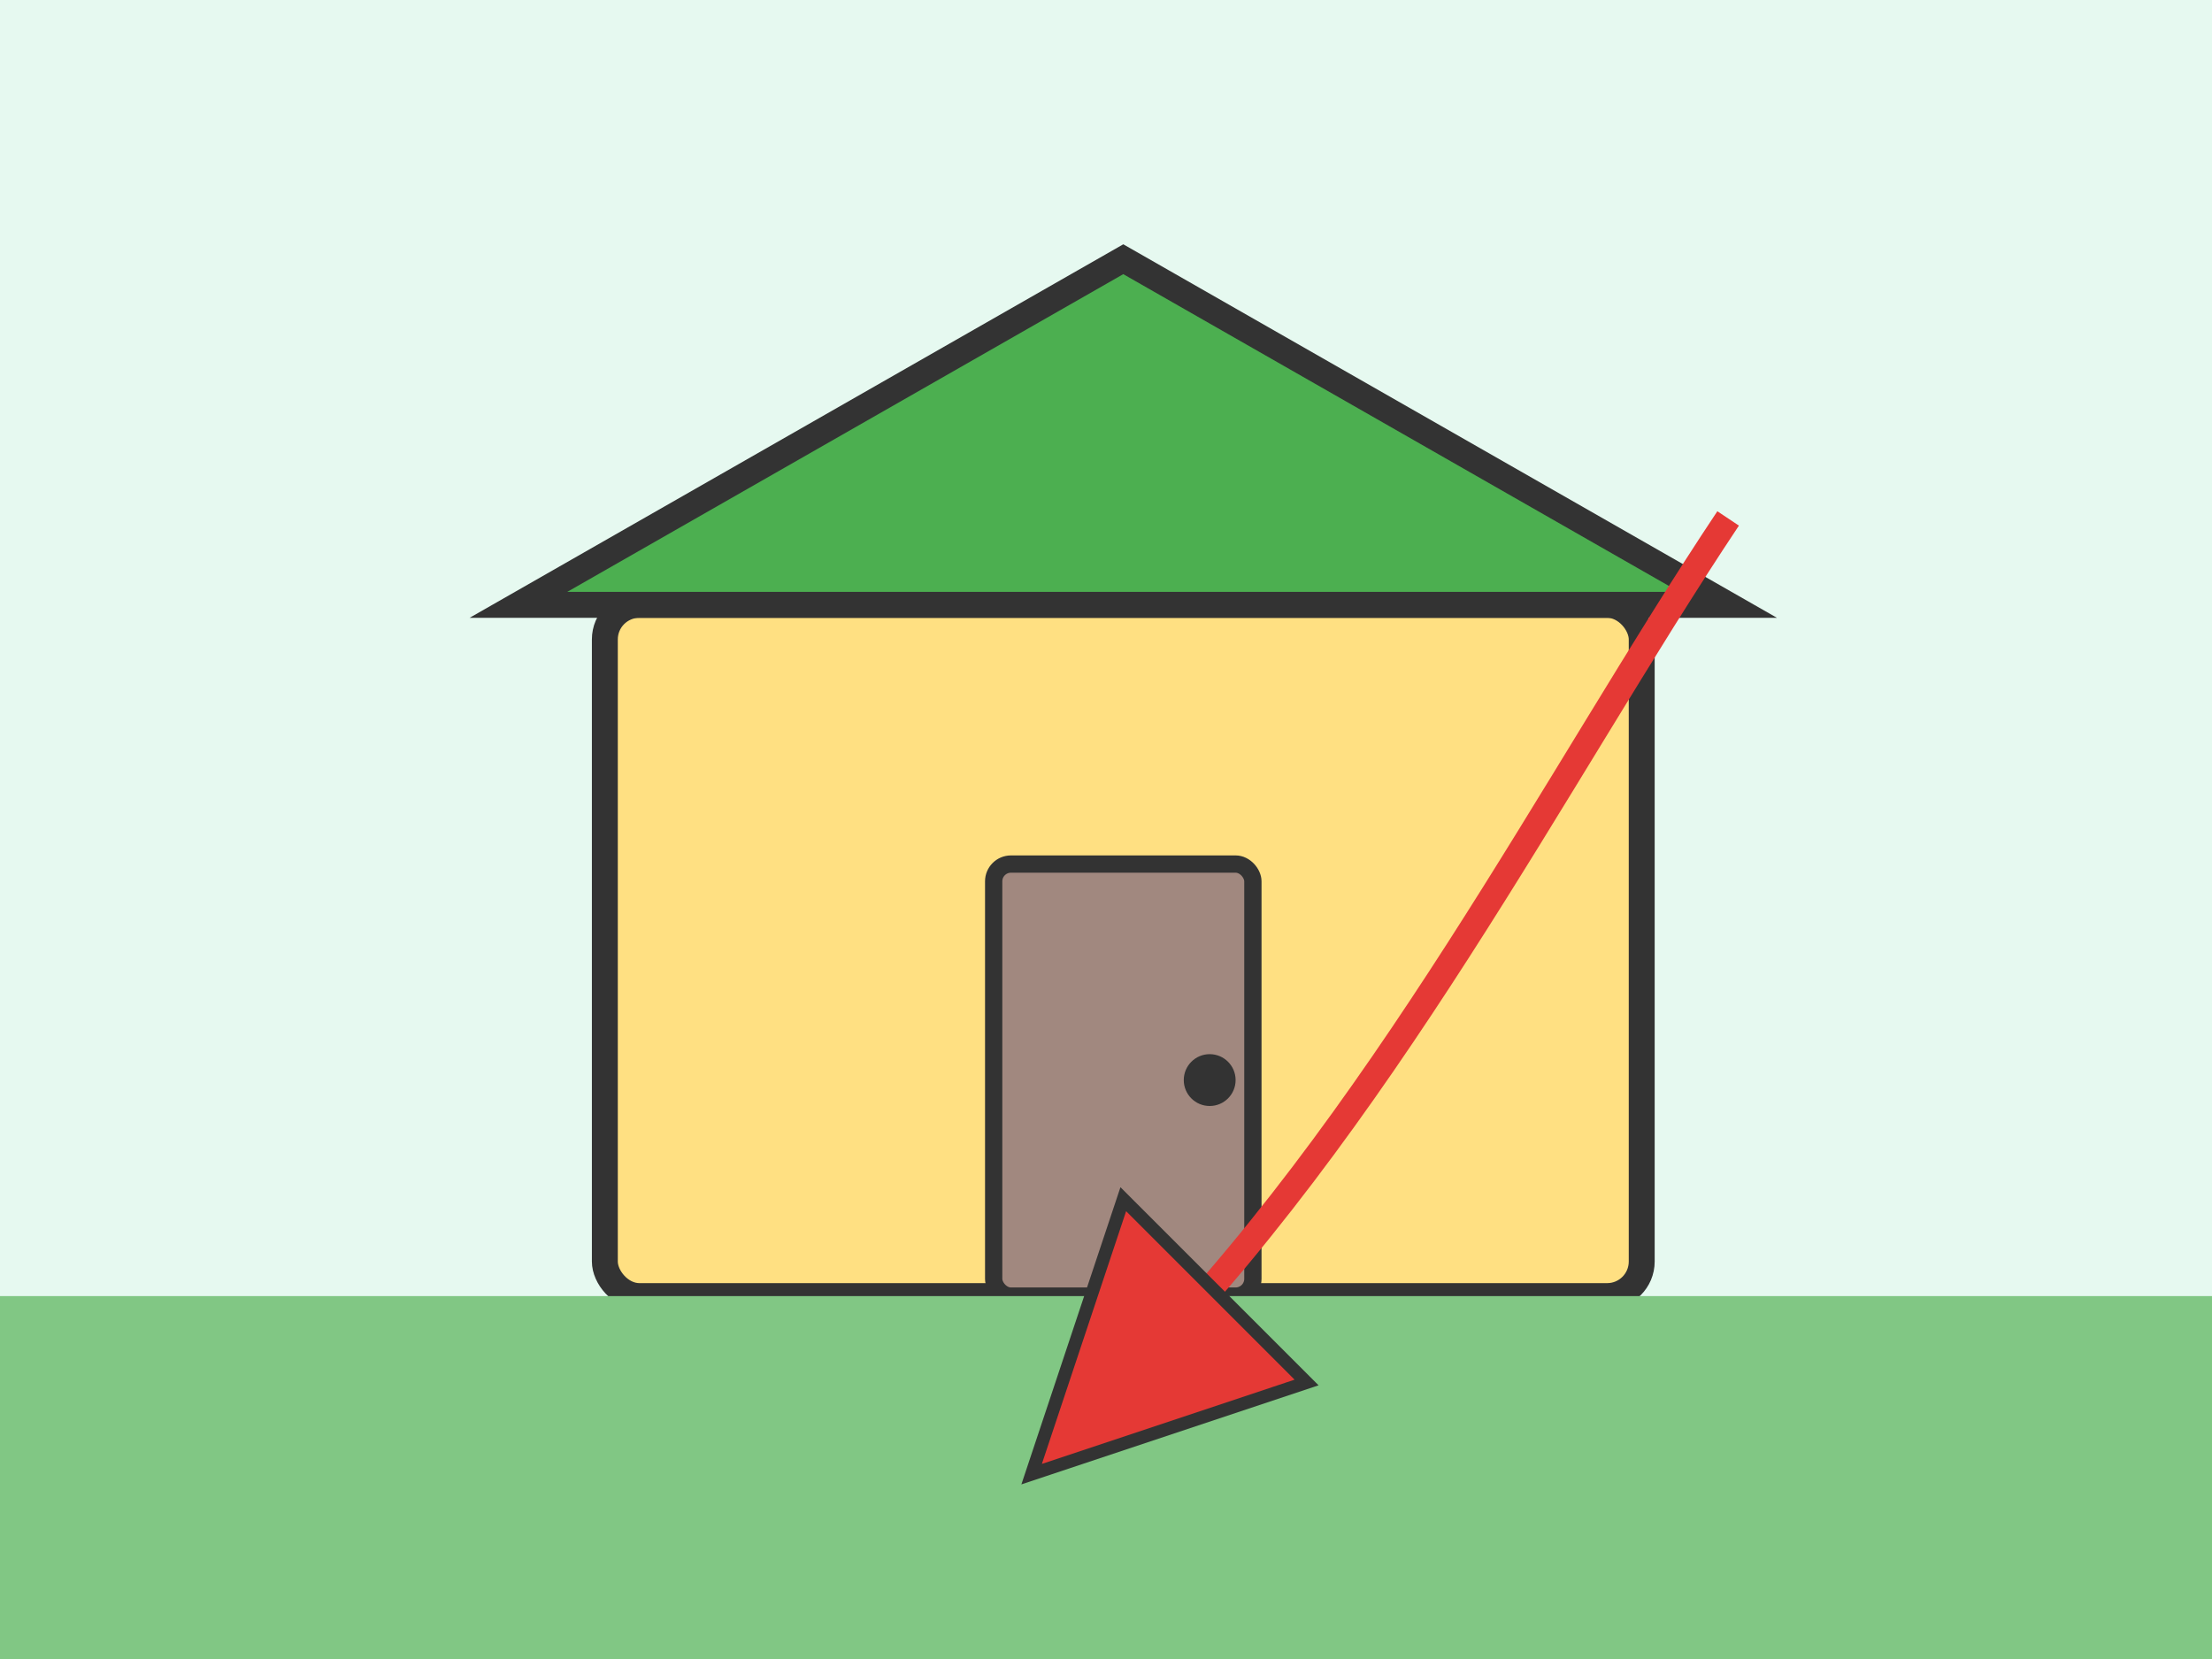
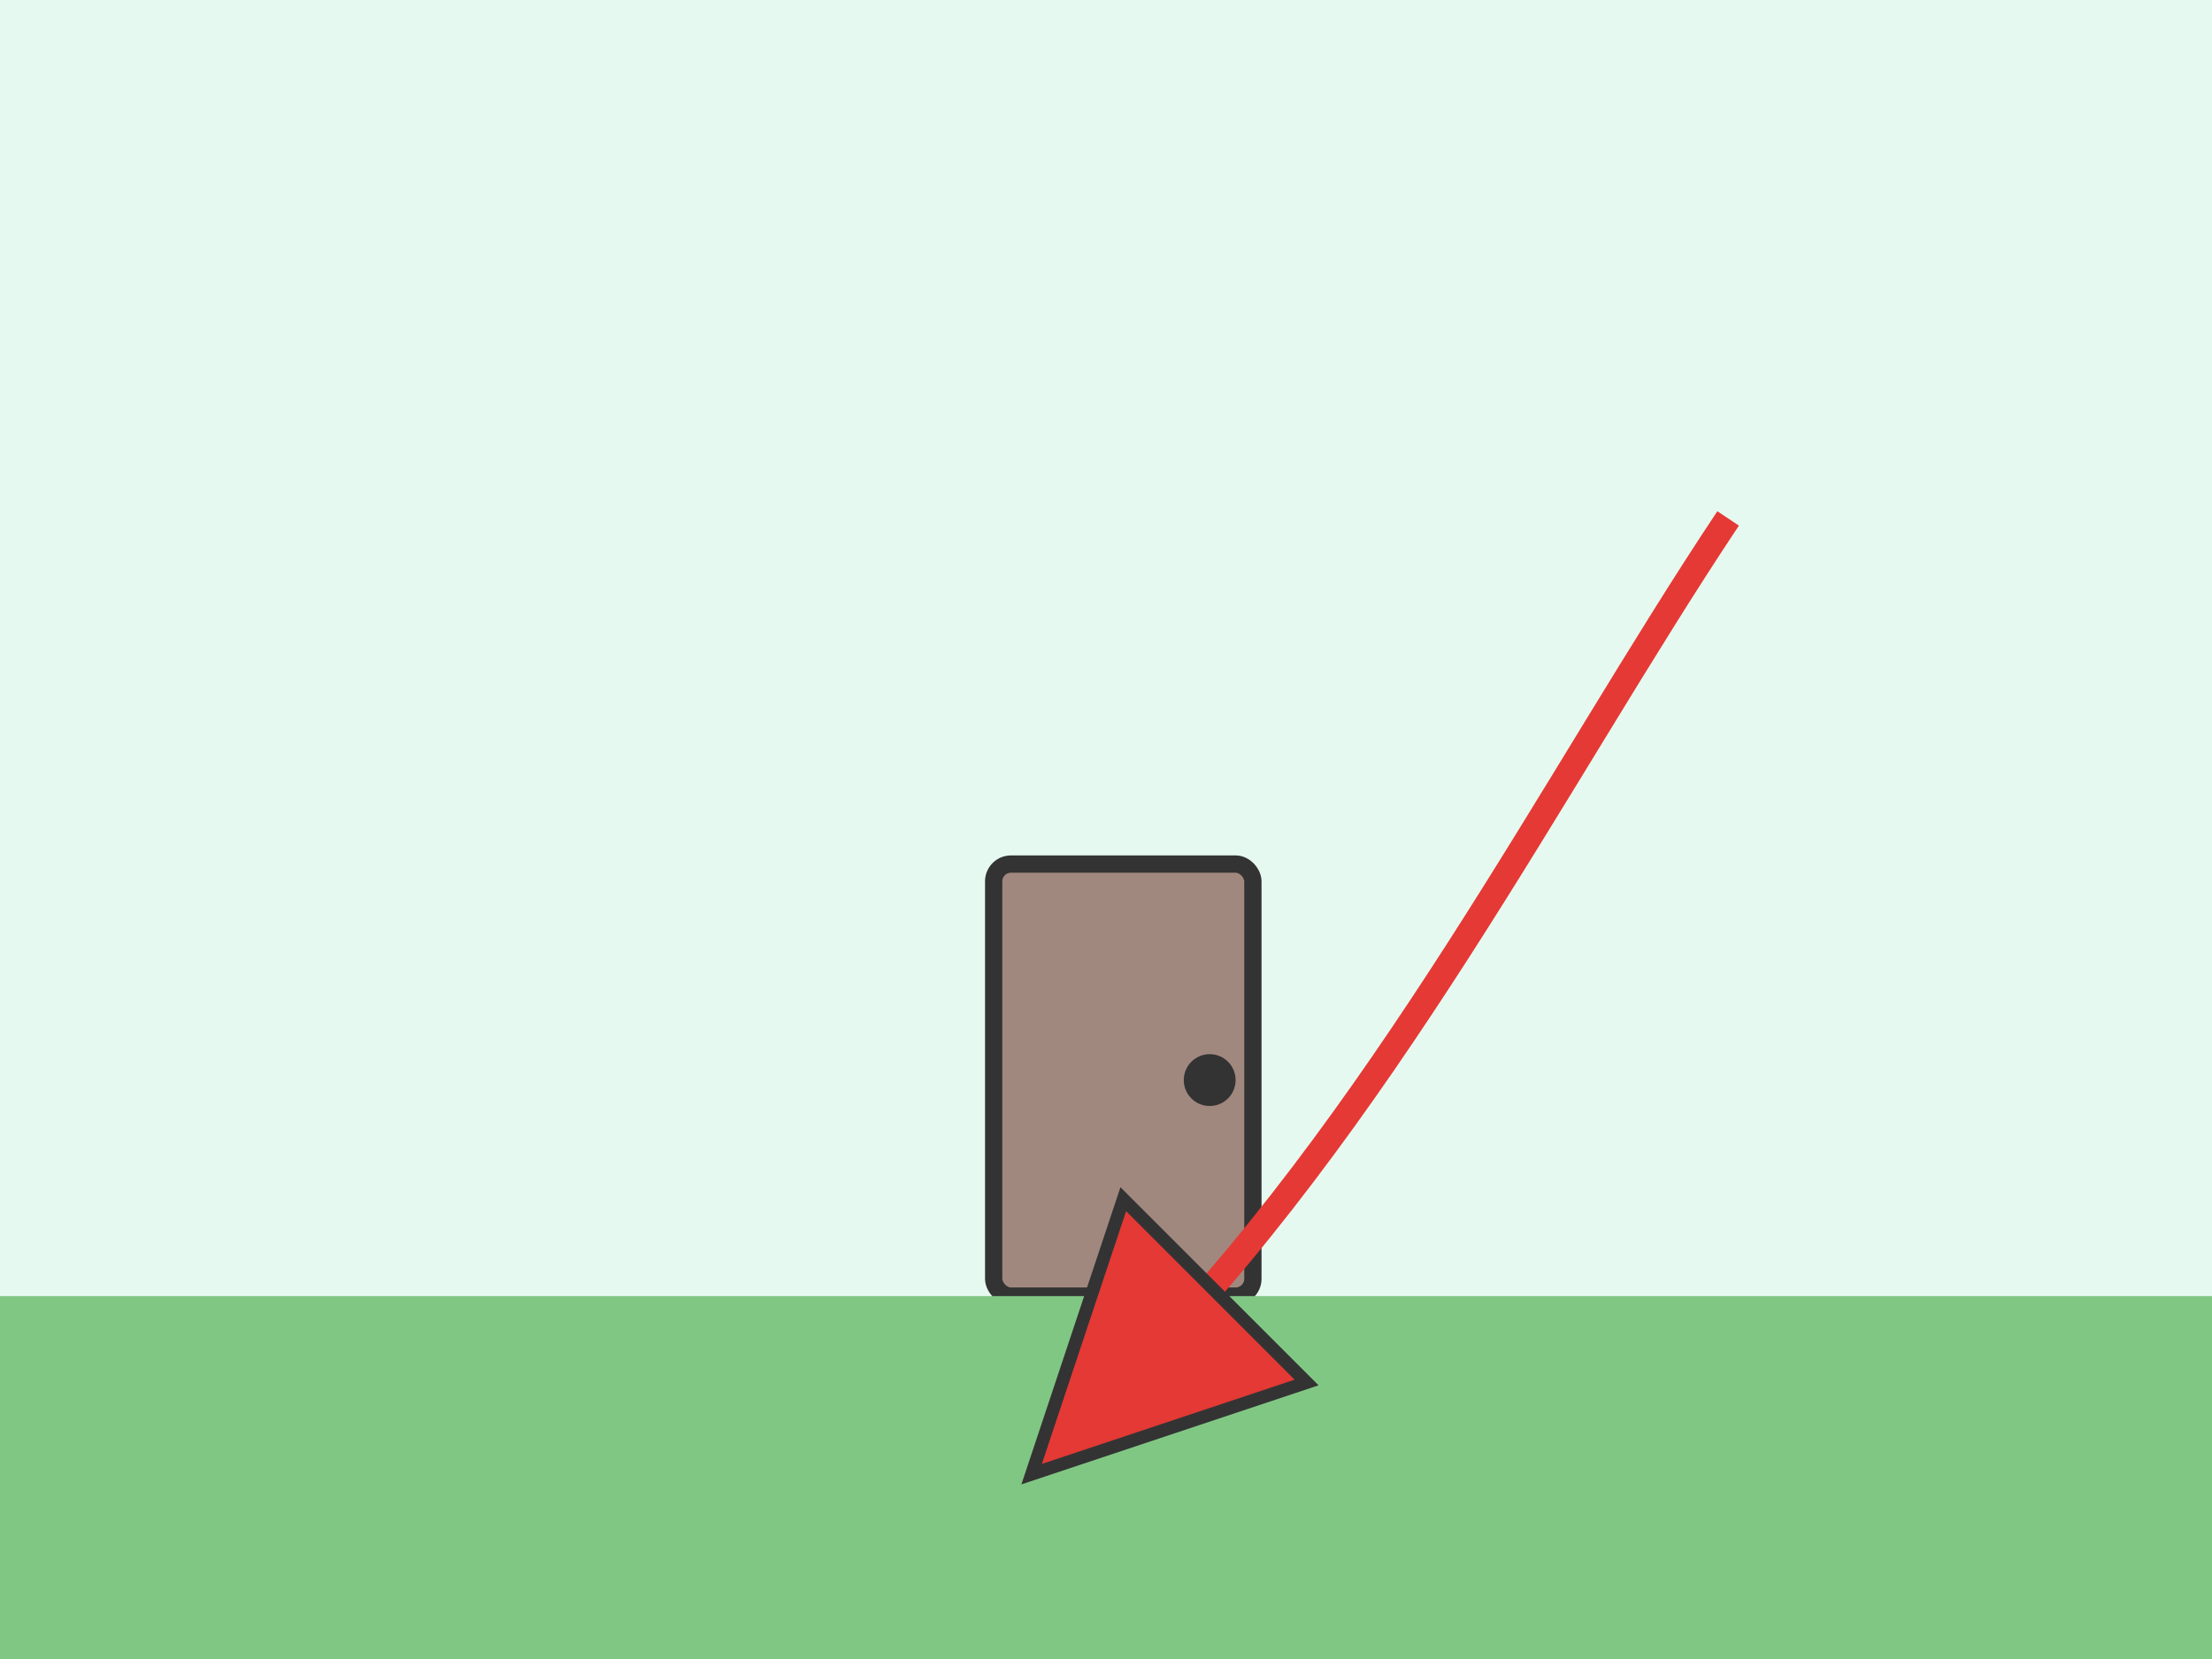
<svg xmlns="http://www.w3.org/2000/svg" width="256" height="192" viewBox="0 0 256 192">
  <rect width="256" height="192" fill="#E6F9F0" />
-   <rect x="70" y="70" width="120" height="80" fill="#FFE082" stroke="#333" stroke-width="3" rx="4" />
-   <polygon points="60,70 130,30 200,70" fill="#4CAF50" stroke="#333" stroke-width="3" />
  <rect x="115" y="100" width="30" height="50" fill="#A1887F" stroke="#333" stroke-width="2" rx="2" />
  <circle cx="140" cy="125" r="3" fill="#333" />
  <rect x="0" y="150" width="256" height="42" fill="#81C784" />
  <defs>
    <marker id="arrowhead" markerWidth="10" markerHeight="10" refX="5" refY="5" orient="auto">
      <path d="M0,0 L10,5 L0,10 Z" fill="#E53935" stroke="#333" stroke-width="0.5" />
    </marker>
  </defs>
  <path d="M200 60 C180 90, 160 130, 130 160" fill="none" stroke="#E53935" stroke-width="3" marker-end="url(#arrowhead)" />
</svg>